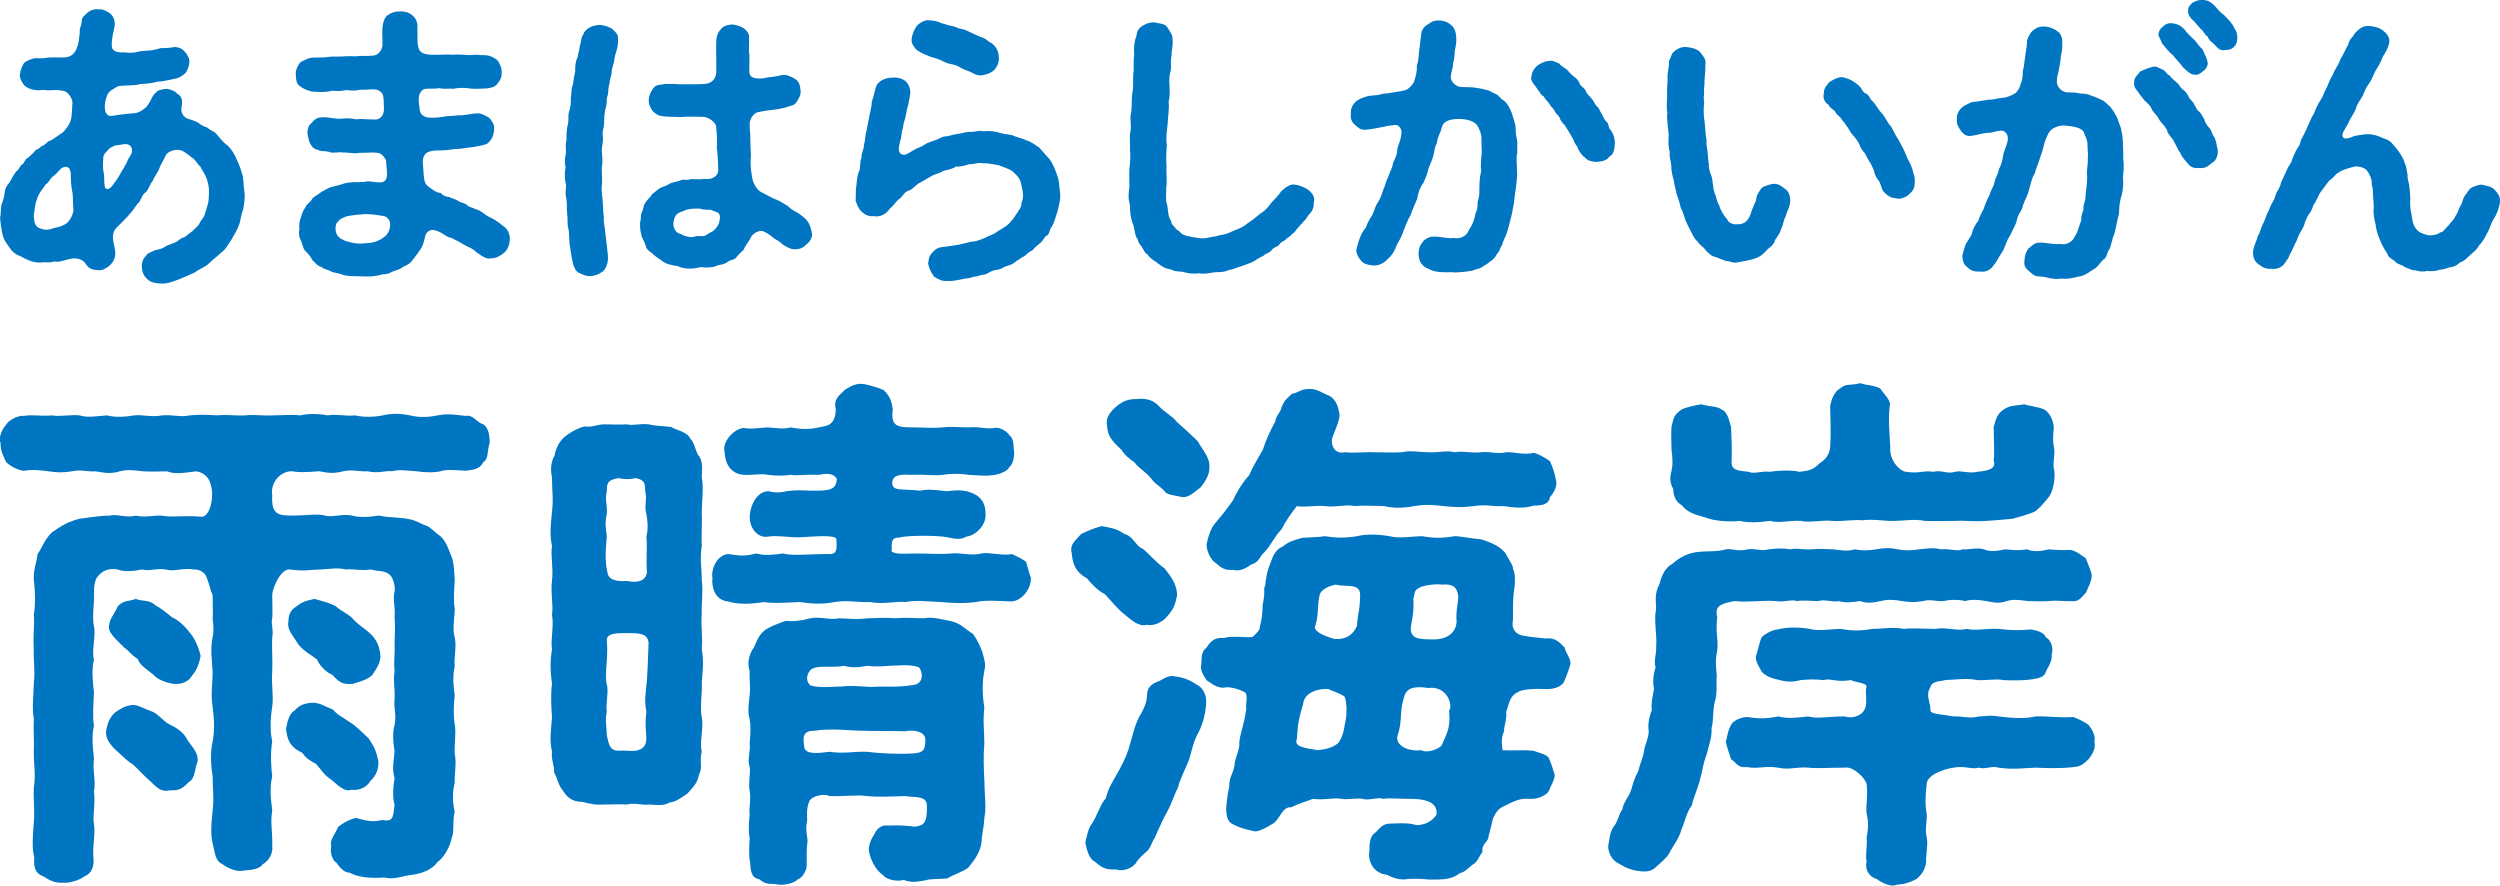
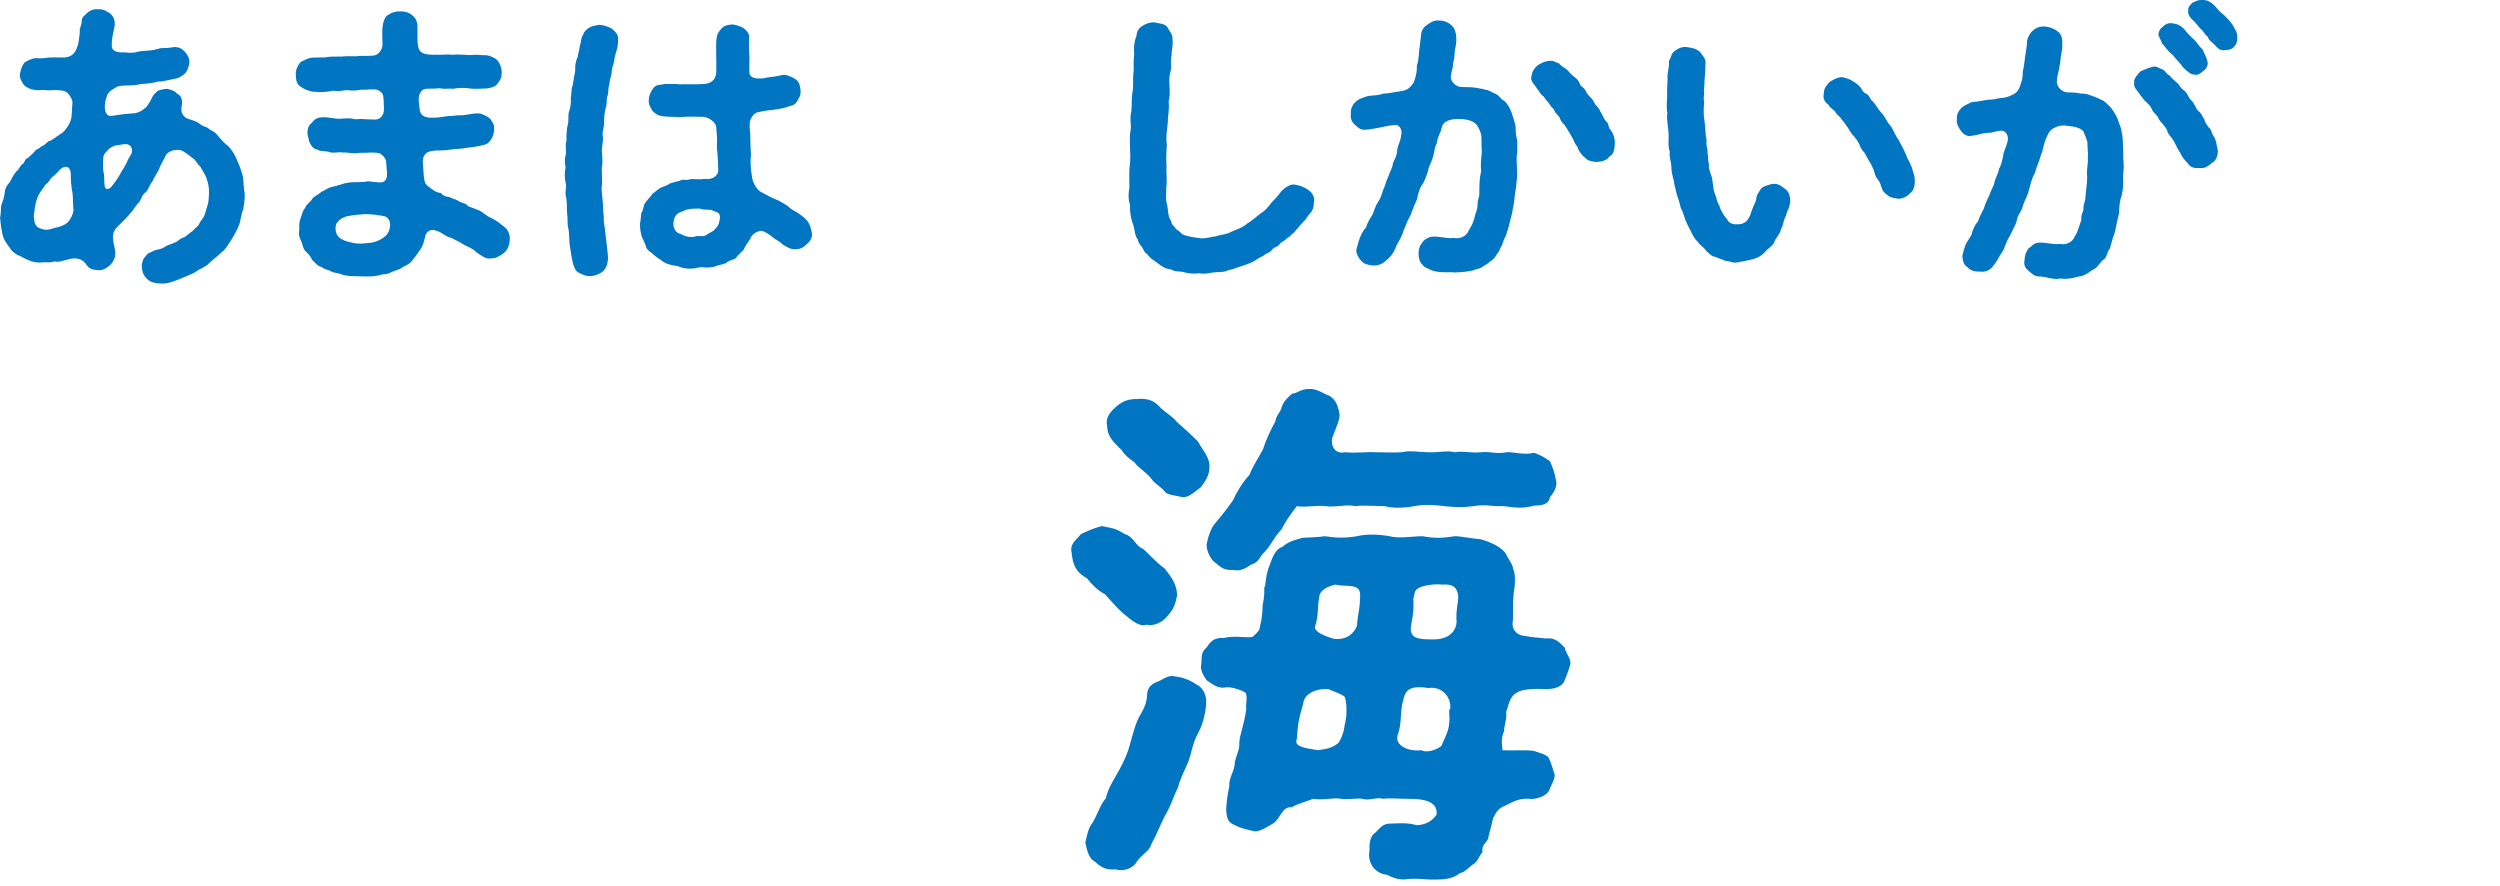
<svg xmlns="http://www.w3.org/2000/svg" id="_レイヤー_2" data-name="レイヤー_2" width="23.427mm" height="8.298mm" viewBox="0 0 66.408 23.522">
  <defs>
    <style>
      .cls-1 {
        fill: #0075c2;
      }
    </style>
  </defs>
  <g id="text">
    <g>
      <g>
-         <path class="cls-1" d="M13.004,11.775c-.069.196-.014.406-.168.505-.098.195-.28.195-.462.224-.252-.014-.519-.042-.673.014-.168.043-.476.028-.644,0-.253-.014-.435-.056-.645,0-.154-.027-.378.07-.645,0-.224.015-.42-.056-.645,0-.28.07-.42.043-.645,0-.21.015-.504.043-.714,0-.28-.014-.589.267-.532.645-.028.505.168.532.519.532.447,0,.658-.056.882,0,.183.057.49-.056.715,0,.224.057.434.042.714,0,.322.07.532.028.883.112.154.042.238.112.406.168.098.042.266.225.35.267.183.182.211.364.295.546.069.168.069.435.084.603-.015.308-.042.574,0,.771,0,.224-.07.574,0,.771.056.224-.028.56,0,.771-.057.238-.042.462,0,.771-.028.21-.042.518,0,.77.042.225-.015.519,0,.771.056.28-.015.561,0,.771-.07.28-.057.547,0,.771-.07.28,0,.519-.084.715-.042.224-.211.518-.379.63-.14.21-.448.309-.672.336-.21.015-.462.141-.729.07-.351.028-.7,0-.925-.126-.126,0-.252-.112-.35-.266-.099-.043-.183-.253-.141-.448-.056-.141.126-.351.183-.505.098-.07.238-.182.476-.238.379.112.49.099.701.057.308.056.28-.099.322-.406-.057-.168-.042-.477,0-.7-.07-.28-.028-.406,0-.715-.042-.267-.057-.504,0-.7.056-.294-.028-.42,0-.715.014-.266-.042-.448,0-.714-.028-.28.014-.435,0-.715,0-.266.027-.434,0-.714.027-.28-.057-.49,0-.687.027-.099-.028-.364-.127-.448-.14-.126-.321-.084-.504-.141-.28.042-.477-.027-.658,0-.238-.056-.393-.014-.673,0-.252,0-.42.057-.812,0-.224-.042-.462.448-.476.673,0,.294.014.406,0,.63-.042.126.042.309,0,.49-.015.28.014.617,0,.925-.028.322.042.645,0,.925-.057.364-.057.658,0,.924-.057.364-.028.673,0,.925-.07.309-.042.561,0,.911-.057.321.014.588,0,.938.027.153-.057.378-.252.49-.084.126-.295.153-.532.168-.154.042-.406-.07-.533-.168-.21-.099-.195-.295-.252-.49-.084-.337-.042-.631-.014-.938.042-.364,0-.547,0-.911-.042-.252-.07-.63,0-.925.056-.266.042-.588,0-.924-.056-.322,0-.603,0-.925-.014-.308-.07-.574,0-.925.042-.21.014-.336,0-.49.014-.098,0-.392,0-.63-.056-.099-.07-.238-.154-.448-.042-.154-.21-.238-.364-.225-.238-.056-.546.07-.714,0-.28-.042-.435.057-.645,0-.183.042-.49.07-.645,0-.14-.027-.351-.027-.519.169-.098.111-.111.279-.111.49.014.237-.057.602,0,.854.056.266-.07.644,0,.882-.07.267-.028.645,0,.868-.015.337-.042.645,0,.883-.057.238-.042.532,0,.868-.042.364.056.589,0,.883.042.351-.042.631,0,.868.042.295-.042.547-.015.896.028.238-.056.421-.238.49-.126.099-.392.183-.546.169-.252.014-.364-.057-.546-.169-.211-.069-.267-.252-.238-.49-.07-.266-.042-.574-.015-.938.028-.308-.014-.644,0-.924.057-.364,0-.574,0-.925.015-.336-.014-.574,0-.925-.056-.28,0-.63,0-.924.042-.309-.014-.603,0-.925-.027-.364.028-.616,0-.91.057-.295.028-.687,0-.925-.014-.267.084-.477.099-.673.14-.195.168-.363.378-.574.183-.126.393-.28.729-.364.238-.027.519-.084.812-.084.168-.056.435.07.687,0,.266.057.462-.014.7,0,.28.057.574-.014,1.036.028.183.028.309-.322.295-.63-.015-.267-.099-.519-.421-.575-.406.057-.616.07-.771,0-.237,0-.434.015-.63,0-.252-.027-.435-.056-.631,0-.237.07-.392.043-.644,0-.253.015-.393-.056-.631,0-.28.043-.392.028-.616,0-.196-.027-.42-.056-.658-.014-.141-.014-.322-.098-.462-.224-.043-.07-.169-.322-.154-.505-.057-.14.014-.35.154-.504.042-.099.321-.252.462-.225.252-.042.448.015.756-.014.169.042.519-.028.729,0,.21.07.49.014.729,0,.21.056.463.042.729,0,.183-.028.448.056.729,0,.252-.028.504.056.729,0,.308-.028.476-.014.742,0,.183-.028.532.014.729,0,.294-.028.462.014.729,0,.238,0,.519-.028.742,0,.238-.056.519-.042.729,0,.196-.042.504.028.729,0,.224.056.532.042.729,0,.266-.056.448-.056.728,0,.225.056.463.056.729,0,.309-.056.477-.014.757.014.182-.042.28.168.462.225.168.112.168.378.168.504ZM4.992,19.676c.126.183.294.336.252.574-.07.141-.056.435-.225.519-.168.182-.279.238-.504.224-.252.057-.35-.084-.519-.237-.195-.169-.28-.28-.462-.448-.14-.084-.224-.169-.42-.351-.196-.168-.322-.364-.295-.546.043-.211.07-.309.225-.477.126-.084.252-.183.477-.21.153,0,.322.112.532.182.182.084.266.238.448.336.21.099.392.225.49.435ZM5.063,16.832c.098.112.21.351.266.589-.028.182-.112.406-.224.519-.085.168-.295.252-.505.224-.196-.028-.434-.126-.519-.238-.21-.168-.364-.252-.42-.42-.182-.112-.252-.238-.35-.294-.253-.253-.477-.435-.406-.631,0-.126.14-.28.224-.477.154-.168.309-.126.477-.195.154.069.364.014.518.168.141.07.295.196.448.322.196.084.379.28.491.434ZM8.802,20.713c-.21-.141-.266-.267-.406-.421-.111-.056-.266-.14-.364-.294-.364-.168-.406-.393-.434-.645.027-.154.084-.406.224-.476.126-.141.252-.196.477-.211.21,0,.322.099.546.183.126.154.28.21.448.336.154.084.337.28.505.435.126.196.195.308.252.603.014.153-.042.378-.21.518-.084.154-.28.267-.505.238-.195.07-.392-.154-.532-.266ZM7.878,16.103c.168-.126.237-.14.476-.195.196.056.364.098.547.182.195.168.364.225.462.336.14.168.28.225.49.421.154.153.238.336.252.588,0,.168-.098.322-.224.505-.141.126-.336.168-.505.224-.252.028-.364-.028-.546-.238-.154-.056-.351-.252-.406-.406-.196-.154-.322-.196-.49-.392-.112-.183-.28-.364-.28-.547.014-.238.028-.35.225-.477Z" />
-         <path class="cls-1" d="M18.642,18.149c.015.266-.056.63,0,.91.057.267-.069.658,0,.91-.069.21.028.435-.069.589-.042.252-.169.35-.309.518-.126.085-.322.238-.477.238-.153.112-.42.057-.546.057-.168.027-.393-.057-.589,0-.195-.015-.434,0-.588,0-.252.014-.378-.015-.588-.07-.267,0-.406-.112-.519-.294-.141-.168-.141-.322-.238-.49.014-.168-.084-.337-.056-.547-.07-.322-.028-.546,0-.91-.015-.267-.042-.546,0-.91-.057-.364-.042-.659,0-.911-.042-.238.056-.602,0-.91.042-.252-.042-.561,0-.91.042-.309-.042-.673,0-.911-.07-.336-.028-.616,0-.91.042-.364,0-.532,0-.91-.028-.141-.057-.379.069-.589.028-.168.112-.378.295-.519.195-.14.336-.21.49-.252.237.028.35-.056.532-.056.21,0,.35.014.602,0,.154.042.364-.028.589,0,.14.042.351.042.588.07.126.084.435.126.505.308.126.099.14.378.252.49.098.154.056.421.056.547.057.252,0,.644,0,.91.015.266-.014.645,0,.91-.056.322,0,.589,0,.911.042.294-.014.616,0,.91-.027.252.028.603,0,.91.057.322.028.547,0,.911ZM17.171,13.652c-.056-.153,0-.35-.014-.504-.056-.225.056-.378-.267-.448-.126.028-.28.042-.462,0-.224.042-.322.084-.309.351-.056.21.015.35,0,.602-.056.238-.027.364,0,.603-.014.141-.069.631.015.938.014.168.168.267.518.238.267.056.505.014.533-.238-.028-.336.014-.687-.015-.938.057-.21.028-.462,0-.603ZM17.171,19.605c-.014-.168-.042-.42,0-.7-.056-.294-.027-.406,0-.714.028-.183.042-.729.057-1.121-.028-.252-.267-.252-.547-.252-.266,0-.588-.014-.561.21.042.462-.069.883,0,1.163.057.182-.042.546,0,.714-.056.196,0,.463,0,.631.057.266.085.392.295.406.195-.015.266.014.476,0,.28-.057.267-.225.28-.337ZM27.383,15.347c.014.28-.225.603-.505.63-.35-.014-.714-.042-.952.015-.28.042-.687.027-.938,0-.351-.015-.645-.057-.938,0-.252-.028-.574.069-.938,0-.322.014-.616-.057-.938,0-.364.069-.616.042-.938,0-.294.014-.7.042-.938,0-.364.056-.687.069-.953-.015-.35-.027-.447-.378-.42-.616-.042-.238.112-.616.42-.645.267.042.435.07.743-.014.252.07.49.028.714,0,.225.07.729.014,1.177.014.267.028.252-.126.238-.392,0-.112-.462-.084-.883-.057-.308.028-.672-.056-.924-.014-.295.056-.532-.252-.49-.603.027-.224.168-.588.49-.602.126.027.252.056.49,0,.182-.028.322-.028.63-.015.589.015.673-.056.7-.308-.098-.183-.336-.141-.476-.112-.364-.014-.574.028-.757,0-.154.028-.393.028-.603,0-.182-.042-.392.014-.645,0-.321-.028-.49-.267-.504-.631-.056-.224.21-.574.504-.616.211.042.379,0,.645-.014.183.014.448.056.603,0,.21.042.477.07.757,0,.168-.042.434-.014.448-.477-.07-.294.098-.364.237-.518.196-.127.337-.183.519-.154.126.027.393.098.505.154.168.14.224.308.252.518-.057.435.111.477.49.477.336,0,.574.028.84,0,.238-.028.393,0,.687,0,.28-.028.448.056.7.014.112-.027.337.099.379.196.14.099.098.294.126.42.014.126-.028.364-.126.421-.028.098-.225.182-.379.21-.266.042-.434.014-.7,0-.182-.028-.42-.042-.687,0-.252.028-.42-.014-.84,0-.267-.014-.477-.014-.505.196-.014.252.238.168.743.224.224-.056.546,0,.7.015.196-.015.308-.043.532,0,.336.084.504.266.504.602.028.28-.252.574-.504.603-.141.084-.28.07-.532.014-.21-.042-1.051-.056-1.261.015-.252-.028-.183.252-.196.322-.028.056.056.084.168.098.126.014.294,0,.435,0,.462,0,.672.028.98,0,.238-.028.546.07.799,0,.195-.042.574.07.812.014.141.07.28.127.379.211.027.084.084.336.126.42ZM26.15,20.74c0,.393.056.715,0,.967-.015.28-.07.448-.084.715-.043.224-.183.434-.351.63-.154.112-.364.168-.546.28-.211.028-.435,0-.603.056-.196.028-.337.07-.561-.014-.196.056-.462-.014-.546-.126-.211-.141-.337-.421-.379-.645-.014-.154.07-.336.141-.435.084-.196.238-.266.378-.238.238-.014.462,0,.7.028.238-.028.336-.084.322-.574-.014-.252-.308-.196-.588-.238-.421.015-.701.028-1.009,0-.267-.042-.561.015-.995,0-.084-.056-.392-.042-.518.112-.099.196-.07.393-.07.546-.07.295.042.435,0,.631-.028.252,0,.35-.014.49.027.182-.112.393-.238.435-.099.111-.364.153-.504.14-.141-.042-.337.028-.505-.14-.224-.042-.238-.211-.252-.435-.042-.21-.028-.42-.014-.658-.042-.238-.015-.477,0-.631-.028-.14.042-.378,0-.63-.042-.196.027-.477,0-.645-.07-.168.027-.393,0-.63.027-.238.027-.477,0-.631-.057-.168-.028-.378,0-.645.027-.21-.015-.448,0-.63-.057-.168-.042-.364.069-.561.112-.154.112-.322.295-.49.111-.112.434-.225.588-.28.21.014.406,0,.658-.07.28-.056.519.057.757,0,.21,0,.434.042.756,0,.183,0,.49-.027.742,0,.267-.027.547,0,.757,0,.238-.042.42.015.7.07s.393.21.616.351c.126.182.183.322.238.462.07.238.099.351.057.519-.057.266-.057.63,0,.966-.042.393,0,.589,0,.967-.028.309-.015.645,0,.98ZM24.581,19.634c-.014-.168-.224-.266-.546-.21-.519-.014-.854,0-1.135-.014-.28,0-.841-.07-1.261,0-.351,0-.309.21-.267.476.084.168.421.112.658.084.406.057.659-.014.995,0,.336.042.841.07,1.261.042.252-.027.294-.098.294-.378ZM21.527,18.205c.238.084.631.028.883.028.126-.028.462,0,.742.014.336-.028.63.028,1.135-.056.238-.042.238-.322.126-.463-.252-.098-.574-.042-.784-.042-.225.015-.364.028-.603,0-.252.057-.462.042-.603,0-.266.057-.672-.014-.826.07-.112.028-.252.294-.07.448Z" />
        <path class="cls-1" d="M28.873,15.361c-.336-.182-.378-.42-.406-.672-.056-.238.098-.322.252-.505.183-.084.294-.14.547-.21.252.057.35.042.602.21.238.057.309.337.49.393.112.084.364.378.574.519.225.28.322.448.337.714-.057.267-.084.351-.252.547-.154.195-.393.28-.561.237-.196.07-.421-.14-.561-.252-.196-.153-.364-.364-.546-.56-.183-.085-.364-.28-.477-.421ZM32.039,18.709c-.028.322-.112.589-.238.812-.126.238-.154.505-.238.715-.098.238-.238.504-.267.672-.098.183-.168.421-.279.631-.112.182-.238.49-.351.729-.07.098-.112.294-.225.364-.056.056-.224.195-.266.294-.126.168-.378.224-.532.168-.21.014-.351-.014-.547-.196-.153-.084-.21-.238-.266-.519.028-.098.056-.308.14-.448.183-.252.238-.546.406-.728.057-.267.211-.49.351-.743.154-.294.224-.434.308-.756.057-.196.127-.519.28-.757.07-.126.141-.266.154-.462,0-.21.099-.309.28-.378.084-.015.28-.196.448-.141.252.028.435.112.574.21.196.084.294.322.267.532ZM29.657,10.795c.168-.14.309-.196.547-.196.266-.027.448.042.588.196s.364.267.462.406c.099.084.406.364.561.519.141.252.336.448.309.7.014.196-.141.42-.238.532-.168.112-.322.309-.547.238-.182-.042-.321-.042-.392-.126-.084-.112-.238-.196-.322-.294-.168-.238-.378-.322-.49-.49-.126-.084-.28-.211-.336-.322-.28-.267-.379-.379-.393-.658-.042-.196.07-.351.252-.505ZM41.718,17.631c-.056.196-.112.336-.154.435-.042.153-.252.252-.532.237-.195-.014-.616,0-.714.084-.238.099-.252.406-.309.519.028.183-.069.421-.056.519-.07.154-.07.266-.042.504.28.015.574-.014.826.015.112.042.364.098.406.195.084.183.112.322.154.435.014.112-.112.322-.154.435-.056.112-.308.238-.532.21-.28-.028-.504.126-.63.182-.169.07-.225.141-.322.337-.057.28-.126.462-.126.532-.042.111-.183.168-.154.364-.112.14-.126.266-.267.336-.168.14-.21.196-.336.224-.224.183-.49.169-.812.169-.168-.015-.378-.028-.561-.015-.196.042-.406-.027-.56-.112-.309-.027-.533-.308-.463-.658-.014-.182.028-.392.154-.462.084-.07.182-.252.406-.238.504-.028.561.014.7.042.28-.014.435-.154.519-.28.028-.252-.141-.42-.7-.42-.322,0-.561-.028-.715,0-.14-.056-.406.056-.546,0-.168-.028-.393.028-.561,0-.238-.042-.435.042-.757,0-.182.07-.364.112-.574.224-.266-.027-.294.337-.518.448-.183.112-.393.225-.49.183-.141-.028-.364-.084-.49-.154-.183-.07-.225-.168-.238-.435.014-.098.014-.308.084-.588-.015-.238.112-.364.14-.574,0-.183.141-.393.126-.574,0-.225.126-.463.183-.91-.015-.154.042-.322-.015-.435-.084-.07-.42-.183-.56-.141-.21.028-.379-.14-.477-.195-.084-.126-.182-.28-.14-.435.014-.168-.015-.309.14-.435.056-.069.14-.28.462-.252.21-.07.631,0,.757-.028.126-.111.196-.182.196-.266.098-.393.056-.547.084-.631.069-.35,0-.378.056-.462.028-.224.042-.364.126-.561.057-.153.126-.406.337-.476.168-.154.392-.196.532-.238.237-.015.434-.015.588-.042.267.042.532.056.854,0,.238-.057.532-.057.868,0,.238.069.631,0,.869,0,.321.056.518.056.854,0,.182,0,.406.056.714.084.168.056.448.14.631.35.111.211.224.351.21.435.069.098.056.378.042.49-.042.21-.042.462-.042.868-.042.169.027.351.224.406.21.042.378.057.645.084.309-.042.435.196.504.238.028.154.169.294.154.435ZM32.053,14.451c.042-.225.126-.435.21-.532.126-.154.309-.364.49-.631.084-.195.252-.476.435-.672.084-.225.28-.519.364-.687.056-.196.196-.504.322-.729.027-.182.14-.238.168-.378.07-.183.14-.238.28-.364.153-.014.224-.126.448-.126.21-.015.378.126.546.182.196.126.225.295.267.49,0,.168-.07.295-.196.631-.042.238.098.434.336.378.294.028.574-.014.812,0,.28,0,.448.014.7,0,.21-.056.49,0,.7,0,.295.014.49-.056.701,0,.252-.042.406.028.7,0,.28-.028.392.056.687,0,.182-.014.462.084.728.014.154.057.267.112.421.225.07.154.126.309.154.477.056.153-.028.336-.154.476-.028.21-.252.225-.421.225-.294.084-.504.056-.812.014-.309.015-.49-.056-.785,0-.336.042-.504.028-.798,0-.225-.028-.49-.056-.785,0-.321.057-.56.057-.798,0-.225,0-.532-.028-.784,0-.211-.056-.532.042-.785,0-.252-.028-.532.042-.756,0-.183.238-.309.42-.406.616-.225.238-.252.393-.463.616-.111.084-.126.267-.35.322-.07.057-.28.196-.448.141-.252.014-.322-.042-.504-.196-.112-.07-.238-.322-.225-.49ZM35.723,18.513c-.112-.099-.309-.141-.435-.211-.448-.014-.658.196-.672.393-.168.561-.141.673-.168.938-.084.196.196.238.561.294.182-.027.363-.042.546-.195.056-.085.126-.225.154-.406,0-.07.056-.196.056-.406.014-.112-.014-.337-.042-.406ZM36.129,15.782c-.014-.295-.364-.183-.658-.253-.252.057-.393.168-.42.28-.07.379-.015.49-.112.812-.057.112.112.238.504.351.336.027.519-.141.603-.351.014-.308.084-.42.084-.84ZM37.936,18.275c-.644-.099-.616.182-.686.42-.057.28-.015.532-.127.841-.069.252.253.434.631.392.126.07.364.015.532-.111.07-.169.154-.309.196-.505.056-.322-.028-.434.042-.49.028-.28-.196-.603-.589-.546ZM38.734,15.824c-.028-.211-.126-.322-.435-.295-.126-.027-.49.015-.602.084-.154.07-.112.196-.154.28.027.477-.07.616-.07.854.042.21.196.238.603.238.434,0,.603-.238.616-.462-.028-.322.056-.532.042-.7Z" />
-         <path class="cls-1" d="M45.618,16.384c-.056.364.028.616,0,.869-.056.28-.042.434-.014.7-.028.168.028.448-.056.7-.057.225-.028.519-.084.687.014.238-.057.406-.126.687-.112.294-.099.406-.183.687-.07.279-.182.49-.21.672-.14.168-.21.504-.28.645-.07.266-.21.406-.322.63-.07.126-.21.238-.336.351-.126.14-.294.154-.462.126-.211-.014-.435-.126-.561-.21-.168-.07-.309-.336-.252-.532.027-.099.014-.238.126-.435.098-.084.154-.364.238-.462.027-.183.153-.309.224-.49.056-.168.07-.294.196-.519.042-.196.126-.351.154-.532.014-.168.126-.336.126-.546-.028-.141,0-.337.084-.561-.028-.141.014-.322.056-.561-.042-.168-.014-.406.042-.561-.056-.153.028-.406.015-.532.027-.364-.07-.714,0-1.036,0-.141-.057-.393.084-.631.056-.237.153-.448.336-.546.224-.196.435-.294.687-.322.21-.028.532,0,.742-.07.196-.027.322.07.574,0,.252-.027.351.057.574,0,.126-.014.336-.042.561,0,.168-.042.336.015.574,0,.224-.027.364,0,.574,0,.238.028.364.057.574,0,.112.028.322.042.561,0,.168-.027.322-.056.574,0,.238.042.336.028.574,0,.154-.014.364-.056.574,0,.252-.027.435.07.574,0,.168.015.393-.056.574,0,.126.07.393.042.561,0,.21.015.309.042.574,0,.126.057.322.07.574,0,.168.015.379.028.589.015.182.042.294.153.406.224.027.099.154.351.154.463,0,.14-.099.321-.154.448-.141.153-.196.252-.406.224-.154.014-.336-.028-.574,0-.225.014-.393,0-.561,0-.225-.028-.378-.056-.561,0-.21.07-.322.042-.546,0-.168-.028-.378-.056-.561,0-.154-.042-.42-.042-.561,0-.224.014-.35-.056-.56,0-.253.042-.337.028-.561,0-.154-.028-.336-.056-.561,0-.238.056-.393.056-.546,0-.183.028-.406.056-.561,0-.154.042-.364-.056-.561,0-.154,0-.392-.028-.561,0-.126-.056-.364.042-.546,0-.364-.028-.757.042-1.106,0-.364.07-.532.126-.463.42ZM44.4,12.504c.042-.168.027-.35,0-.574,0-.238-.015-.378,0-.588.056-.211.042-.309.266-.463.098-.056.406-.126.532-.14.21.07.42.042.532.14.154.057.196.267.252.463.015.294.028.658.015.896-.028.266.196.266.448.294.154.07.322-.028.574,0,.168-.028.519-.057.784,0,.21-.028.336-.028.532-.225.168-.111.252-.224.28-.42.028-.462,0-.854,0-1.106.028-.141.098-.378.267-.463.14-.14.279-.069.532-.14.21.07.322.042.532.14.069.127.294.309.252.463-.042.35-.014.588.014,1.106-.027.336.238.616.406.645.378.056.463-.042.729,0,.252-.057.351.07.588,0,.141-.042.393.056.589,0,.308-.028.504-.084.435-.294.027-.211,0-.589,0-.896.056-.196.084-.351.266-.463.168-.126.336-.098.547-.14.111.042.392.07.532.14.168.099.237.322.252.463-.015.224-.042.336.014.588.014.196-.056.406,0,.574.028.225-.042.561-.14.687-.141.182-.295.351-.393.406-.224.084-.364.126-.574.182-.196.015-.406.042-.7.057-.336.027-.547-.015-.812,0-.238,0-.561.014-.826,0-.295-.057-.519,0-.827,0-.21.014-.518-.057-.826-.015-.252-.027-.588.042-.812.015-.224-.028-.616.056-.826,0-.336-.015-.574.069-.812,0-.294.042-.589.056-.812,0-.196.027-.574.014-.812-.057-.252-.098-.519-.098-.729-.364-.126-.056-.224-.224-.224-.434-.084-.126-.099-.309-.042-.477ZM55.48,20.166c-.153.141-.21.196-.405.21-.337.042-.715.028-1.009.015-.337.014-.603.056-.98,0-.196-.057-.351.056-.519,0-.21.056-.351-.057-.673,0-.294.042-.714.21-.714.434-.042.351-.042.589,0,.785.014.182-.056.42,0,.63.042.183-.028.477-.014.645-.028.238-.141.364-.253.462-.168.084-.294.141-.532.154-.126.07-.392-.042-.532-.154-.182-.042-.322-.238-.266-.462-.042-.168.027-.42,0-.645.056-.238.042-.462,0-.63-.028-.196.042-.448,0-.785-.042-.168-.364-.476-.574-.434-.435,0-.757.027-.98,0-.295-.028-.519.069-.799,0-.351-.057-.532.042-.826-.015-.252.028-.267-.111-.421-.21-.042-.14-.111-.308-.14-.462.056-.196.042-.267.14-.448.042-.084.196-.196.421-.21.294.042.49.056.826-.015.28.07.546.028.799,0,.252.07.49,0,.98,0,.14.057.42.015.518-.182.099-.168,0-.477.057-.616-.015-.099-.28-.099-.421-.168-.378.069-.532-.057-.728,0-.225-.028-.421-.015-.603,0-.21.056-.364.056-.616-.015-.21-.042-.351-.126-.421-.21-.084-.154-.195-.322-.14-.448.056-.168.084-.35.14-.462.057-.07.267-.196.421-.21.224-.057.532-.07.854-.015.237.07.602,0,.826,0,.322.057.519.057.841,0,.321,0,.518-.056.84,0,.21-.027.532,0,.841,0,.308-.056.546.07.826,0,.238.057.49-.014.841,0,.336.042.602.042.854.015.111.014.364.069.406.21.14.069.21.294.153.462.028.154-.098.336-.153.448-.042.168-.238.183-.406.21-.196.028-.463.028-.729.015-.183-.042-.421.014-.687,0-.294-.057-.519-.015-.854,0-.126.042-.351.014-.393.195-.14.211.015.406,0,.603-.014.112.337.112.616.168.238-.014.435.07.673,0,.154,0,.294-.042.519,0,.336.042.714.07.98,0,.308-.014.645.042,1.009.015.098.042.279.111.405.21.127.154.196.336.154.448.057.182-.084.378-.154.462Z" />
      </g>
      <g>
        <path class="cls-1" d="M6.461,5.566c-.064.128-.064.304-.112.407-.031.112-.119.24-.191.376-.104.145-.16.28-.264.344-.128.128-.232.192-.336.296-.104.112-.256.145-.384.248-.136.064-.304.136-.424.184-.176.064-.28.112-.448.112-.136-.008-.304-.016-.399-.128-.105-.096-.128-.208-.136-.319-.008-.08.031-.225.104-.28.057-.096.112-.088.248-.16.12-.023.208-.048.271-.096.088-.056.168-.064.265-.112.071-.023.128-.111.239-.136.08-.048.12-.096.224-.168.08-.096.137-.104.185-.208.031-.08.096-.111.136-.231.024-.08.056-.192.08-.264.032-.112.023-.192.032-.28.008-.144-.017-.328-.104-.504-.056-.096-.088-.159-.128-.224-.048-.032-.072-.096-.168-.2-.08-.048-.128-.111-.288-.207-.151-.089-.407,0-.455.104-.088.184-.152.271-.185.376-.048.104-.136.224-.168.312-.079.088-.111.24-.191.304-.104.064-.112.224-.2.288-.096.12-.128.191-.216.279-.048.072-.144.152-.248.265-.104.104-.168.151-.191.271-.032.136.032.312.048.439.032.192-.063.32-.136.393-.08.071-.216.151-.32.128-.096-.009-.207-.009-.296-.128-.104-.177-.279-.216-.487-.16-.128.032-.271.088-.376.056-.128.048-.231.016-.288.024-.199.023-.312-.017-.472-.088-.048-.024-.168-.097-.216-.104-.104-.063-.144-.104-.184-.16-.072-.104-.184-.231-.216-.392-.032-.159-.048-.248-.064-.432.024-.104.017-.208.032-.336.048-.128.072-.199.088-.312.008-.136.057-.216.136-.304.032-.064.12-.224.177-.288.063-.032.088-.136.151-.184.072-.032.064-.145.16-.176.088-.088.088-.072.168-.16.032-.072.12-.064.184-.145.08-.023.096-.056.192-.136.071-.008.136-.071.327-.199.072-.032.136-.128.192-.208.063-.096.096-.208.096-.304.008-.04.008-.16.016-.265.017-.104-.023-.176-.096-.271-.088-.12-.239-.096-.328-.112-.127,0-.207.017-.312,0-.056-.008-.168.017-.248,0-.136-.016-.239-.071-.296-.128-.063-.088-.128-.191-.111-.295.016-.112.063-.232.111-.296.049-.049.192-.112.296-.128.088,0,.152.016.304-.009.104-.016.248-.008.4-.008.111.008.231-.023.296-.088.096-.088.096-.16.136-.248.032-.151.04-.287.048-.352-.023-.072.056-.184.048-.264,0-.136.088-.16.136-.224.08-.072.192-.12.305-.104.144-.008.216.048.319.112.104.104.12.176.12.312-.032.184-.08.304-.08.528-.008.144.112.207.336.191.176.024.279.008.359-.016.064-.024.185-.017.272-.032.056.008.199-.024.336-.064.144,0,.271-.008.359-.031.144.008.208.048.28.128.056.063.136.176.119.296-.016.119-.056.199-.104.271-.072.056-.12.112-.256.144-.136.024-.36.088-.472.08-.184.048-.271.057-.464.064-.16.056-.328.023-.575.056-.049.008-.152.08-.225.128-.08.056-.111.176-.136.28-.048.264.032.407.176.384.16-.024.224-.04.504-.064.112,0,.231-.023.344-.12.072-.048.096-.088.16-.191.048-.08.08-.192.16-.24.031-.063.159-.096.296-.104.063.016.216.048.264.128.111.056.151.144.128.319-.048.185.048.288.128.336.151.048.224.072.312.12.08.072.152.096.24.128.096.088.176.096.231.16.12.136.184.231.32.327.096.104.168.208.239.384.056.12.104.248.152.424.023.176.016.28.048.456.008.168-.024.319-.04.424ZM1.951,5.574c-.023-.216,0-.359-.04-.527-.023-.145-.031-.248-.031-.448-.017-.128-.064-.168-.137-.168-.071,0-.136.048-.199.128-.072.088-.145.128-.176.16-.049.056-.057.112-.152.176-.096.145-.2.256-.232.392-.063.145-.063.32-.088.448.017.12.009.176.057.248.04.071.151.104.248.119.063.009.184-.023.239-.048.096-.016.152-.023.304-.104.104-.064.2-.248.208-.376ZM3.271,3.831c-.056.017-.088.017-.208.032-.063.032-.128.04-.208.136-.096.096-.111.136-.111.192-.017.216-.008.336.016.424.016.096,0,.216.024.344.008.04.04.063.071.063.04,0,.097-.04.145-.112.136-.176.176-.256.256-.399.031-.032.048-.088.111-.191.024-.08.08-.16.128-.24.048-.16-.04-.28-.224-.248Z" />
        <path class="cls-1" d="M13.39,6.022c.104.063.167.239.151.344-.008.176-.08.287-.144.344-.128.104-.248.159-.344.151-.145.04-.272-.08-.4-.16-.08-.096-.191-.127-.327-.199-.145-.096-.256-.136-.336-.184-.145-.017-.232-.145-.408-.192-.151-.063-.271.048-.288.152-.04.191-.08.287-.136.359-.063.088-.128.192-.191.256-.048.088-.152.152-.256.192-.08.071-.192.096-.256.119-.097.04-.16.088-.272.08-.224.064-.344.064-.567.057-.16-.009-.408.008-.552-.057-.08-.032-.216-.04-.264-.072-.064-.048-.184-.048-.256-.119-.112-.024-.16-.104-.248-.185-.04-.088-.112-.176-.184-.239-.072-.072-.072-.192-.12-.28-.048-.096-.064-.184-.04-.304-.008-.063-.008-.208.04-.304.032-.096.04-.168.12-.271.031-.097.12-.12.184-.232.04-.063.168-.104.24-.184.104-.032.136-.096.279-.128.096-.024.192-.048.288-.08.063-.024.168-.04.296-.048.088.008.224-.008.296-.008.12-.032.184.008.384.016.144.008.216-.08.2-.271-.009-.112-.017-.24-.024-.296-.008-.08-.136-.216-.208-.216-.136-.017-.184-.009-.256-.009-.072.009-.16,0-.271.009-.097.031-.304-.024-.4-.009-.104-.031-.296.032-.392-.023-.151-.032-.224,0-.288-.056-.079,0-.159-.072-.199-.16-.032-.032-.048-.16-.072-.248-.008-.08.008-.231.104-.296.071-.088.144-.152.264-.152.176-.023.384.057.543.032.12-.008.232-.016.36.017.112,0,.151-.017.256,0,.128.008.184,0,.271.008.136,0,.24-.12.232-.288-.009-.16,0-.256-.024-.352-.008-.08-.144-.168-.224-.16-.112-.008-.272.016-.376.008-.112.024-.224.032-.368.008-.159.032-.264.032-.359.017-.216.048-.359.04-.567.023-.097-.023-.225-.071-.304-.136-.097-.063-.112-.151-.12-.312-.008-.096.023-.184.088-.288.04-.063.111-.08.208-.128.144-.072.392-.016.567-.056.104-.017.328,0,.464-.017.088-.008.279.009.368-.008.048-.008.144.008.344-.008.159,0,.264-.168.264-.296,0-.264-.017-.352.008-.512.016-.104.063-.248.152-.279.088-.064.176-.089.312-.089.12,0,.208.017.312.097.08.063.128.136.145.271v.336c0,.2.023.28.063.344.04.048.12.088.216.096.16.017.2,0,.296.009.112,0,.231-.017.352,0,.16-.017.264,0,.456.008.08,0,.168-.017.304,0,.128,0,.192,0,.296.048.104.048.152.088.191.168.049.096.064.159.064.248,0,.136-.032.191-.12.304-.04.063-.16.111-.296.119-.231.009-.359.017-.487-.008-.128-.016-.288-.008-.384.017-.088-.017-.248.016-.36-.017-.159.024-.304,0-.407.024-.064.016-.128.104-.145.191-.016.08,0,.208.017.312,0,.168.104.247.271.256.2.008.304-.017.472-.04.096-.008.2-.008.28-.024.191.017.359-.063.567-.048.072.008.232.088.28.136.08.112.12.168.111.296-.008.096-.031.192-.08.256-.048.064-.088.128-.191.145-.152.048-.384.071-.512.088-.096.023-.24.016-.384.04-.08.016-.224.023-.304.023-.096-.008-.296.017-.352.088-.08.088-.08.192-.064.336.016.168.008.336.064.456.048.071.119.104.167.144.064.048.129.096.24.104.048.071.145.104.24.111.04.04.128.04.231.104.04.04.16.048.224.104.04.064.137.056.225.112.063.008.176.071.216.111.056.04.159.112.216.128.144.072.216.145.328.225ZM10.255,6.254c.112-.12.136-.312.08-.408-.08-.128-.16-.104-.28-.128-.128-.023-.271-.031-.359-.031-.12.008-.328.023-.504.063-.056.032-.136.04-.208.128-.072.08-.063.088-.072.208.017.184.097.24.256.312.152.04.256.08.44.072.144-.016.231-.008.359-.048.088-.032.176-.064.288-.168Z" />
        <path class="cls-1" d="M16.416,1.049c.016.208-.08.384-.096.52,0,.08-.064.232-.072.32.008.096-.056.216-.056.319-.04.12-.024.2-.048.32-.049.111-.009.199-.049.319-.04.152-.048.256-.048.4,0,.184-.063.239-.031.407.008.168-.049.296-.024.408.008.144.024.256-.008.399,0,.176.016.312.008.432-.032.184.016.328.016.432.017.16.009.328.032.432-.016.145.032.288.04.432.032.225.04.368.064.561.031.216-.049.407-.145.472-.104.071-.216.111-.319.111-.104.009-.176-.031-.256-.063-.088-.04-.128-.064-.176-.192-.049-.104-.072-.319-.104-.503-.032-.16-.016-.376-.048-.512-.032-.097-.008-.24-.032-.4-.016-.144.008-.231-.023-.407-.048-.152.023-.296-.017-.4-.023-.088-.031-.288,0-.399-.023-.145-.031-.232.008-.368.009-.144-.023-.224.017-.367-.008-.137.008-.28.023-.368.049-.136.009-.248.04-.376.032-.088.064-.239.049-.359.031-.16,0-.216.056-.368.023-.152.032-.216.063-.368-.008-.096.008-.271.064-.359.008-.088.056-.224.056-.304.04-.072.017-.192.096-.312.009-.049.072-.128.177-.185.048-.031.184-.056.256-.063.088.008.224.04.327.104.064.064.185.145.16.288ZM21.429,6.485c-.071.072-.151.137-.312.137-.144,0-.231-.08-.319-.12-.057-.064-.137-.112-.232-.168-.048-.032-.128-.12-.264-.176-.112-.08-.336.048-.376.191-.111.168-.151.216-.168.28-.056.048-.104.104-.176.176-.048.104-.151.08-.256.151-.08.072-.2.072-.271.097-.12.056-.168.04-.288.056-.12-.023-.231-.008-.288.016-.159.024-.352.009-.472-.056-.184-.023-.344-.063-.447-.16-.072-.04-.208-.144-.24-.184-.104-.072-.151-.104-.176-.231-.048-.12-.104-.192-.112-.272-.023-.096-.031-.151-.031-.296.023-.063.016-.168.04-.287.056-.049.039-.185.104-.256.032-.064.136-.145.176-.225.08-.056.176-.151.24-.176.063-.023.16-.056.239-.111.064-.024.168-.049.265-.072.063-.056.151.008.279-.04.136-.008.24.016.36-.008.199.032.384-.064.375-.248-.008-.184-.008-.304-.023-.464-.024-.096-.008-.208-.008-.336,0-.096-.017-.199-.024-.336-.008-.119-.208-.264-.359-.264-.305-.008-.416-.008-.6.008-.152-.016-.4.008-.568-.048-.063-.023-.168-.104-.191-.16-.064-.104-.08-.184-.072-.256.008-.128.064-.231.12-.304.08-.104.16-.08.304-.111.144,0,.28-.008.408.008.191-.008.352.008.607-.008.184,0,.328-.088.352-.288.008-.2,0-.36,0-.487,0-.177-.008-.296.008-.424.017-.145.064-.2.136-.28.072-.072.152-.096.296-.104.097.016.232.056.296.104.104.088.152.152.136.28.009.119-.016.295.009.415.008.176-.009.248,0,.472.008.16.176.176.376.16.104-.032.279-.04.352-.056.12-.024.136-.04.248-.032.096.032.176.056.271.128.088.072.104.184.112.28.008.088,0,.136-.064.239-.048.112-.136.168-.191.168-.12.048-.28.088-.488.112-.168.016-.296.04-.399.063-.104.024-.216.185-.208.32-.008.136.023.239.016.376,0,.111.008.296.017.447-.017.152-.017.32.031.592.017.136.137.344.24.384.184.096.288.16.399.2.072.023.208.111.304.168.064.071.177.136.28.191.088.064.192.136.248.216.056.072.096.192.112.296.031.104-.024.224-.129.312ZM19.095,5.67c-.064-.056-.145-.056-.208-.096-.064-.008-.2.008-.288-.032-.111,0-.312-.016-.464.072-.176.048-.224.128-.248.319-.008.137.08.265.192.28.12.072.296.112.399.064.08-.024.185.023.28-.032.056-.048.176-.088.224-.145.072-.079.12-.136.136-.271.008-.048.017-.096-.023-.16Z" />
-         <path class="cls-1" d="M28.157,5.103c.024.16-.023.328-.063.504-.064.176-.097.352-.185.456-.04.119-.056.184-.136.216-.032.031-.096.159-.16.191-.08.064-.111.088-.184.176-.104.048-.136.088-.208.152-.088.04-.168.111-.224.136-.056.063-.152.104-.24.128-.063.008-.144.08-.256.104-.111,0-.199.057-.256.088-.111.072-.168.024-.256.08-.104.009-.184.032-.264.057-.216.016-.359.088-.544.071-.168.017-.239-.04-.367-.111-.072-.104-.128-.192-.16-.344.016-.128.023-.216.12-.305.088-.104.176-.136.296-.144.176-.023.375-.048.527-.088.128-.032.208-.056.28-.056.071-.008.208-.064.271-.088.063-.04.152-.064.264-.12.096-.064.136-.096.24-.152.104-.071.144-.096.208-.184.063-.048.096-.136.168-.224.031-.064.104-.128.104-.248.024-.064.056-.144.04-.28-.016-.119-.04-.191-.063-.296-.024-.071-.08-.151-.177-.239-.079-.088-.264-.136-.392-.192-.176-.031-.279-.056-.439-.056-.152-.024-.24.04-.352.024-.104.039-.265.079-.353.063-.104.072-.216.088-.327.112-.12.08-.24.088-.328.144-.096.056-.224.128-.304.176-.112.048-.184.176-.296.208-.136.04-.168.184-.271.232-.104.104-.137.167-.24.256-.096.151-.28.224-.416.191-.136.016-.248-.04-.319-.112-.104-.096-.12-.184-.168-.296.016-.079-.008-.264.023-.407.009-.12.017-.272.08-.399.032-.072,0-.225.056-.336-.016-.112.064-.208.064-.353.04-.111.024-.224.064-.352.031-.136.039-.216.071-.359.017-.128.072-.272.072-.424.063-.176.088-.336.12-.416.063-.144.248-.224.415-.224.137-.017.272.023.345.08.088.063.151.207.144.319s-.032.168-.048.296c-.032.088-.064.248-.072.312-.016.097-.072.216-.072.32-.056.128-.031.239-.071.328-.048.207-.072.312.023.375.097.057.2-.031.336-.111.112-.064.208-.08.288-.145.096-.063.184-.071.288-.119.096-.024.168-.104.304-.097.111-.031.176-.048.312-.071.08,0,.192-.057.312-.048.128.008.216-.049.32-.017.136-.008.256-.008.392.024.128.048.256.056.392.08.145.071.272.079.368.136.128.032.224.111.359.199.088.112.136.152.216.248.072.072.12.152.176.28.04.096.072.176.112.312.017.144.032.208.04.336ZM24.671,1.488c-.176-.063-.296-.136-.352-.191-.063-.088-.112-.152-.104-.256.016-.152.088-.288.151-.368.064-.056.145-.12.264-.136.168,0,.32.04.376.08.096.016.192.063.272.072.111.016.144.063.247.079.112.009.216.08.296.112.072.032.2.096.28.12.104.032.16.12.224.136.136.096.208.224.208.408.016.104-.064.256-.128.319-.096.088-.192.112-.312.136-.072.017-.176-.008-.248-.056-.08-.048-.216-.08-.296-.128-.112-.064-.152-.088-.288-.112-.104-.016-.199-.071-.288-.111-.119-.057-.231-.064-.304-.104Z" />
        <path class="cls-1" d="M34.901,5.366c0,.12-.023.224-.111.312-.072.072-.096.16-.152.192-.023.04-.104.104-.151.176-.08.072-.104.152-.168.168-.057.096-.12.08-.176.16-.057.032-.128.063-.185.151-.071.04-.144.057-.191.137-.072.071-.16.071-.2.128-.056.031-.136.063-.2.111-.096.072-.256.12-.359.16-.112.024-.256.104-.376.112-.111.071-.296.048-.392.063-.168.024-.231.048-.392.024-.096.016-.264.008-.376-.024-.104-.04-.231,0-.368-.08-.151-.016-.224-.071-.335-.151-.089-.08-.208-.12-.288-.248-.088-.048-.088-.104-.145-.192-.031-.04-.096-.104-.111-.199-.097-.12-.072-.288-.145-.456-.04-.112-.071-.28-.063-.464-.048-.144-.048-.304-.016-.464,0-.136-.009-.319,0-.504.023-.136.031-.336.016-.503.008-.2-.024-.345.016-.512.024-.168-.031-.305.017-.496.023-.176,0-.328.031-.512.032-.144.009-.344.024-.504.023-.128-.008-.296.023-.495-.008-.12-.016-.312.057-.496.016-.128.056-.208.16-.271.088-.057.191-.097.312-.097.144.04.256.024.344.12.063.12.16.208.144.336.024.144-.031.304-.023.424-.04.144,0,.271-.024.407-.048.16-.04.288-.032.408.009.152.009.296-.023.408.023.231-.024.384-.024.575-.023.224-.056.392-.023.576-.017.207-.024.384-.008.575-.017.168.023.368-.009.567.009.128-.031.288.024.456.032.136.008.288.112.439-.009.097.104.128.119.2.088.048.128.096.168.136.112.057.264.08.448.104.16.031.296-.032.456-.048.136-.049.247-.032.423-.128.168-.072.272-.097.4-.208.096-.057.224-.16.359-.272.136-.08.216-.191.28-.279.063-.064.191-.192.264-.304.12-.12.264-.208.376-.177.096.009.256.072.344.137.096.071.184.191.151.319Z" />
        <path class="cls-1" d="M40.304,4.055c-.04.145,0,.353-.008.488.016.144-.017.304-.032.479-.04.176-.032.36-.072.479-.023.2-.071.312-.104.472-.024.104-.048.145-.08.265-.032.08-.088.176-.104.264-.072.104-.072.191-.137.239-.048.104-.136.185-.191.208-.056.064-.168.112-.208.145-.096.063-.168.048-.231.088-.128.031-.312.048-.496.056-.08-.016-.168,0-.296-.008-.08,0-.2-.008-.312-.048-.104-.057-.2-.072-.248-.152-.072-.056-.104-.184-.104-.288,0-.088.017-.207.104-.304.024-.063.191-.159.271-.151.192-.017.392.063.56.032.145.039.336-.032.4-.2.088-.145.136-.232.176-.44.048-.104.063-.199.056-.271,0-.08.057-.2.048-.288,0-.199,0-.375.049-.583-.024-.185.008-.376.016-.488-.008-.136-.008-.248-.008-.359,0-.145-.04-.216-.104-.344-.056-.096-.208-.176-.455-.185-.12-.008-.296.009-.4.08-.088.064-.096.152-.12.232-.071.159-.104.256-.104.319-.056.12-.056.152-.072.232-.023.159-.088.296-.144.424-.024.119-.08.287-.152.424-.088.111-.136.271-.159.415-.08.185-.112.248-.168.416-.072.12-.128.264-.185.408-.056.176-.111.256-.191.407-.04.112-.104.248-.232.36-.071.071-.184.176-.375.176-.104-.008-.256-.032-.32-.112-.063-.056-.151-.191-.144-.304.023-.104.056-.208.071-.256.048-.136.104-.256.185-.336.031-.112.088-.208.168-.336.063-.128.071-.224.151-.336.08-.128.096-.208.145-.344.048-.096.071-.231.136-.352.031-.112.104-.208.12-.352.04-.096.111-.2.111-.36.024-.128.088-.207.104-.375.048-.152-.064-.28-.152-.272-.152.017-.224.024-.304.048-.16.032-.328.064-.487.08-.145.008-.2-.056-.28-.128-.096-.08-.128-.176-.112-.304-.016-.128.057-.304.248-.392.088-.032.176-.072.264-.08.097-.008.2-.008.353-.056.088,0,.207-.024.352-.048.136-.017.216-.032.288-.072.079-.048.144-.144.168-.184.056-.168.088-.288.079-.448.064-.16.04-.312.08-.512.008-.088.017-.184.032-.271,0-.128.056-.208.112-.256.104-.072.199-.16.352-.152.128,0,.231.032.344.128.096.088.12.2.128.344.008.152-.024.224-.04.336-.008.112-.008.216-.048.336.008.12-.04.16-.056.336-.024.144.151.296.296.288.184.008.231,0,.344.016.119.023.216.032.279.056.096.008.152.064.271.112.104.04.12.136.232.184.08.08.136.168.191.312.032.096.064.191.104.344.008.151,0,.231.04.367.016.112,0,.224.008.352ZM42.895,3.823c-.008.152-.032.28-.145.336-.079.12-.216.128-.344.144-.12-.016-.231-.023-.304-.12-.063-.031-.176-.176-.199-.279-.072-.096-.072-.104-.112-.2-.024-.048-.064-.111-.12-.208-.016-.031-.072-.111-.12-.191-.048-.024-.111-.128-.128-.192-.04-.063-.12-.111-.136-.191-.063-.08-.088-.08-.144-.184-.088-.097-.08-.089-.145-.185-.08-.032-.088-.111-.159-.184-.064-.112-.2-.216-.16-.336.016-.128.056-.192.16-.296.111-.063.191-.112.319-.12.112-.023.2.064.256.064.04.071.152.12.208.168.048.056.136.151.176.176.08.063.12.096.16.184.023.096.111.096.16.2.04.096.088.128.144.191.096.104.088.16.144.208.088.08.08.128.136.208.064.104.04.12.129.216.071.04.048.184.111.216.072.104.12.224.112.376Z" />
        <path class="cls-1" d="M47.552,5.334c.008.152-.096.288-.112.4-.08.136-.056.224-.128.344-.016.096-.088.191-.16.296-.031.136-.136.184-.207.256-.129.144-.208.2-.36.248-.144.04-.28.063-.416.088-.136.04-.224-.04-.319-.032-.12-.048-.2-.072-.288-.112-.088-.008-.136-.063-.248-.168-.063-.104-.136-.111-.216-.231-.088-.08-.12-.152-.176-.264-.063-.12-.112-.216-.152-.312-.039-.119-.063-.216-.127-.335-.017-.104-.057-.216-.104-.353-.032-.151-.063-.239-.08-.375-.032-.104-.071-.28-.063-.376-.008-.128-.064-.24-.04-.376-.04-.096-.04-.256-.032-.36.008-.104-.016-.271-.024-.344-.008-.119-.031-.224-.008-.319-.04-.184,0-.376-.008-.536-.008-.168.024-.344.008-.464.032-.199.048-.295.04-.384.048-.088.064-.167.096-.216.097-.104.232-.176.376-.159.16.023.248.04.353.128.056.088.176.184.144.336,0,.199-.017.295-.024.415.008.145-.031.256-.008.32-.008.096-.023.184,0,.271-.023.144-.016.376.008.496.024.136.017.336.057.527-.024.112.031.224.023.304.024.128.008.24.04.312-.023.079.032.231.056.295.04.089.032.185.057.296,0,.112.056.225.071.272.032.128.049.168.089.239.031.128.151.312.207.36.032.104.176.151.265.136.176.008.287-.072.359-.271.024-.088.056-.152.096-.256.048-.072.057-.16.072-.24.032-.048.088-.168.151-.216.04-.024.177-.072.256-.088.137-.016.217.032.336.128.097.063.137.168.145.319ZM50.733,5.135c-.063.088-.216.151-.319.144-.056-.023-.136-.008-.232-.063-.104-.072-.144-.112-.176-.168-.048-.104-.048-.192-.12-.272-.063-.071-.088-.159-.111-.256-.04-.096-.088-.191-.12-.231-.048-.088-.104-.184-.128-.232-.056-.048-.128-.168-.136-.224-.04-.08-.104-.168-.152-.224-.048-.04-.104-.128-.151-.216-.032-.024-.08-.136-.16-.208-.048-.096-.144-.136-.168-.2-.032-.071-.16-.111-.184-.199-.088-.048-.168-.168-.128-.304-.008-.145.096-.24.151-.305.12-.071.192-.119.32-.128.048,0,.191.048.239.072.097.056.152.088.232.168.056.04.088.176.184.2.096.056.112.168.152.184.104.096.168.248.256.328.104.119.136.231.231.336.08.104.128.256.208.359.08.16.128.224.184.359.048.12.08.192.137.296.063.12.071.225.111.328.032.224-.008.384-.12.456Z" />
        <path class="cls-1" d="M56.392,4.703c.016.136.008.327-.032.479-.048.128-.071.312-.071.479-.049.2-.064.28-.104.472-.023.112-.071.185-.08.264-.04.097-.04.208-.104.265-.04.104-.056.207-.136.239-.072.072-.137.168-.192.216-.056.04-.168.096-.208.136-.048.024-.159.089-.231.089-.2.048-.304.079-.496.056-.111.023-.176.008-.296-.008-.071-.024-.191-.048-.312-.048-.12-.017-.168-.089-.248-.152-.088-.072-.128-.144-.104-.288.008-.128.032-.191.104-.304.08-.04.128-.144.272-.152.191-.016.392.064.56.032.144.04.336-.032.399-.199.08-.112.104-.248.176-.44-.016-.056.008-.151.057-.271-.017-.064.016-.16.048-.288.008-.216.048-.359.048-.584-.024-.216.031-.327.016-.487.016-.12-.008-.208-.008-.368.008-.111-.064-.231-.104-.344-.057-.088-.208-.136-.464-.159-.152-.017-.256.023-.353.079-.08.049-.119.12-.159.216-.072.16-.088.265-.104.32-.008.088-.056.144-.072.231-.056.177-.119.305-.144.424-.08.112-.12.32-.151.424-.04.176-.112.272-.16.416-.032.176-.152.256-.168.416-.024.104-.145.312-.184.407-.088.112-.128.305-.192.408-.104.144-.151.271-.231.359-.08.12-.192.2-.376.176-.088.009-.248-.016-.32-.111-.12-.072-.128-.184-.144-.304.023-.104.056-.208.072-.256.031-.112.151-.24.184-.336.016-.104.088-.248.168-.336.023-.104.111-.248.151-.336.024-.088.089-.248.145-.344.04-.151.12-.24.136-.352.024-.12.096-.208.12-.352.071-.12.096-.272.111-.36.009-.088.064-.184.112-.352.056-.2-.072-.304-.152-.304-.136,0-.239.056-.335.056-.168,0-.304.064-.464.08-.128.032-.232-.056-.28-.128-.063-.088-.128-.192-.111-.304-.017-.128.056-.304.247-.392.057-.017.12-.088.265-.08.111-.024.191-.032.352-.057.096.009.224-.04.352-.048s.256-.071.344-.128c.096-.088.112-.168.128-.216.064-.176.056-.199.064-.359.04-.152.048-.336.08-.512.008-.088.031-.168.031-.28,0-.071.072-.199.112-.248.088-.096.2-.159.352-.151.136.008.272.063.344.128.12.072.136.231.128.344.008.151-.023.224-.04.336,0,.104-.032.216-.048.336-.016.104-.056.184-.056.327,0,.128.136.296.327.28.137,0,.2.008.312.032.104-.008.216.023.279.056.12.032.2.08.272.112.08.023.151.119.231.184.064.08.136.191.192.312.04.145.111.264.104.344.032.088.04.28.04.368.008.096.008.208.008.352.024.176.008.336-.008.488ZM58.91,3.983c.017.111-.04.296-.144.336-.128.111-.2.159-.344.144-.16.016-.256-.04-.304-.12-.049-.056-.16-.16-.2-.279-.08-.097-.145-.296-.232-.4-.048-.056-.119-.144-.119-.199-.017-.04-.064-.112-.137-.192-.071-.072-.088-.12-.128-.191-.056-.064-.119-.112-.144-.185-.032-.088-.088-.12-.144-.184-.072-.048-.08-.104-.16-.184-.064-.112-.2-.216-.16-.336-.032-.097.096-.216.16-.296.08-.032.184-.088.319-.12.104-.032.152.024.256.063.104.032.104.129.208.168.024.049.12.128.176.177.08.063.097.136.16.184.072.056.104.08.16.191.048.104.128.137.144.2.072.104.072.168.145.208.071.072.063.104.136.208,0,.056.063.144.12.216.063.04.08.176.119.216.072.104.08.224.112.376ZM57.431,1.152c-.031-.088-.063-.136-.096-.216,0-.048.008-.144.112-.224.071-.072.144-.104.239-.096.145.016.232.056.336.16.072.104.2.224.248.264.088.08.136.191.232.264.039.096.136.264.136.344.032.056-.04.2-.104.231-.056.049-.151.128-.231.104-.112.008-.208-.096-.312-.192-.088-.128-.2-.224-.272-.327-.12-.088-.176-.185-.288-.312ZM59.43.984c0,.112-.016.185-.08.248-.04.064-.151.104-.231.096-.144.032-.208-.048-.296-.144-.048-.056-.151-.104-.176-.208-.04-.016-.096-.096-.144-.168-.088-.063-.168-.208-.288-.304-.064-.071-.104-.151-.088-.208-.017-.119.063-.168.111-.224.104-.04.128-.072.24-.072.128-.008.224.032.336.137.104.119.176.207.256.256.056.063.144.136.239.271.072.144.12.184.12.319Z" />
-         <path class="cls-1" d="M66.254,5.03c.097.097.168.192.152.328-.017.176-.096.359-.168.464-.096.16-.104.279-.176.376-.048.111-.145.264-.216.327-.048.112-.176.2-.256.272-.104.096-.128.136-.248.176-.096.096-.208.128-.271.128-.129.048-.232.063-.296.072-.064.031-.216.039-.305.023-.104.032-.207.016-.304-.016-.08.016-.168-.048-.279-.08-.08-.072-.208-.08-.256-.145-.057-.063-.192-.104-.216-.216-.088-.128-.16-.271-.2-.375-.064-.145-.104-.304-.112-.408-.031-.112-.071-.304-.048-.432,0-.152-.023-.296-.023-.416.008-.096-.04-.184-.032-.279,0-.072-.056-.192-.096-.256-.057-.112-.2-.152-.336-.152-.176.04-.352.088-.456.168-.056.016-.128.136-.2.176-.071.056-.136.16-.167.2-.072.104-.12.144-.16.239-.04.072-.072.168-.136.248-.024.097-.072.185-.12.24-.04.056-.08.16-.104.216-.031.152-.104.216-.151.319-.04.08-.072.2-.112.248-.016.057-.063.128-.104.224-.057.089-.057.16-.12.217-.072.144-.192.247-.408.224-.151.008-.231-.04-.336-.12-.111-.072-.159-.208-.144-.359.032-.185.104-.272.12-.384.072-.104.072-.185.128-.305.04-.071.088-.191.12-.287.048-.08.071-.168.128-.28.056-.088.088-.168.12-.279.071-.12.111-.185.127-.28.057-.128.097-.216.129-.28.016-.056.104-.207.144-.264.032-.111.072-.191.12-.296.031-.063.111-.136.128-.271.048-.104.136-.248.176-.36.063-.119.088-.231.176-.359.032-.096.104-.256.176-.359.072-.104.12-.272.176-.36.04-.088.072-.191.152-.319.032-.112.151-.248.199-.408.08-.12.128-.248.208-.392.024-.136.128-.192.176-.296.08-.08.2-.216.393-.191.111.016.224.023.352.119.096.072.191.185.168.32-.032.168-.104.264-.176.384-.032.104-.097.216-.185.359-.071.128-.088.224-.176.344-.08.112-.136.24-.168.328-.056.096-.151.216-.176.328-.032.088-.12.231-.168.312-.056.136-.111.2-.144.271-.056.08-.064.152-.032.192.032.048.128.032.232-.008.088-.048.216-.048.335-.072.2-.016.328.024.521.112.111.031.176.08.224.144.096.104.12.136.176.216.048.072.136.208.144.288.057.096.057.239.08.312-.008.136.04.216.048.32.009.128.024.207.024.319-.008.12-.008.256.032.416.023.128.023.264.128.392.088.112.224.136.344.168.12-.016.199-.008.288-.08.096-.008.127-.111.224-.184.032-.072.151-.145.184-.256.056-.057.088-.2.128-.264.048-.049.048-.137.104-.248.072-.088.12-.192.185-.232.048-.031.184-.08.271-.088.088.017.264.048.344.128Z" />
      </g>
    </g>
  </g>
</svg>